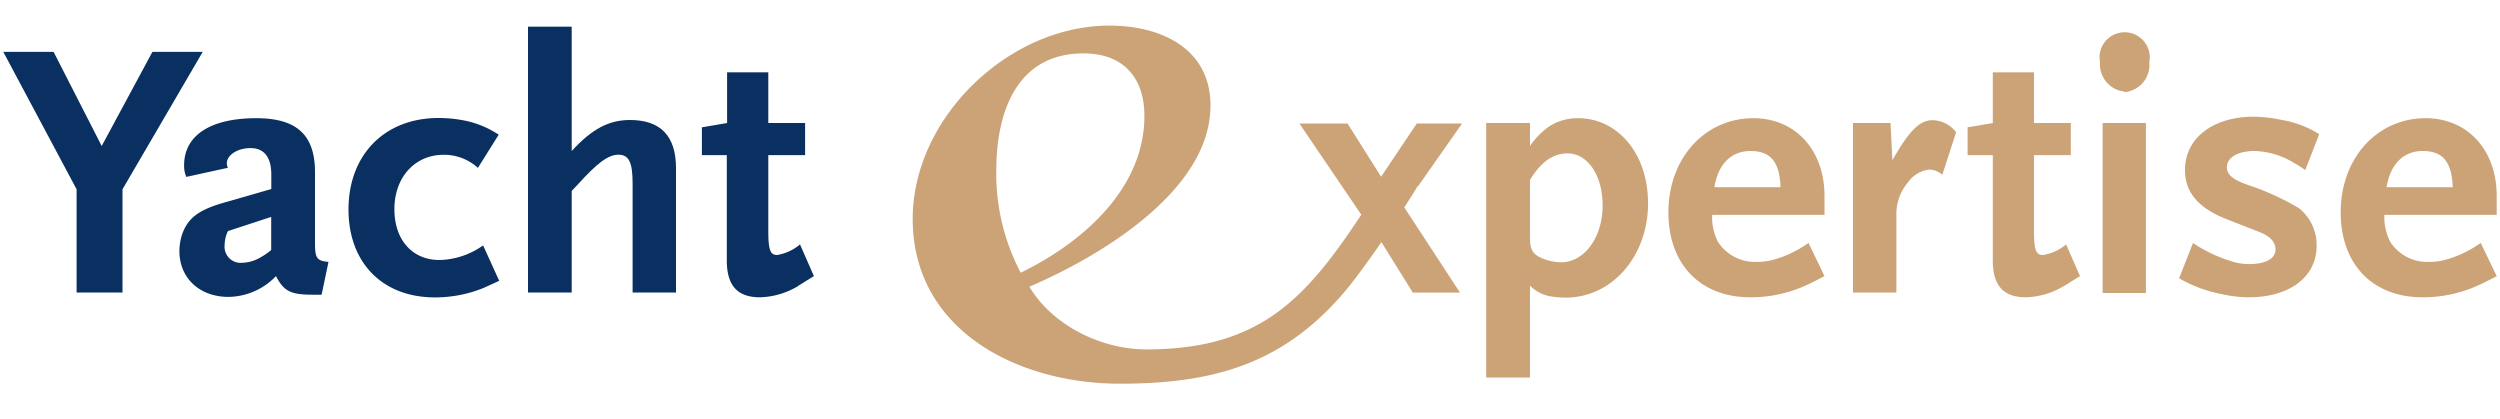
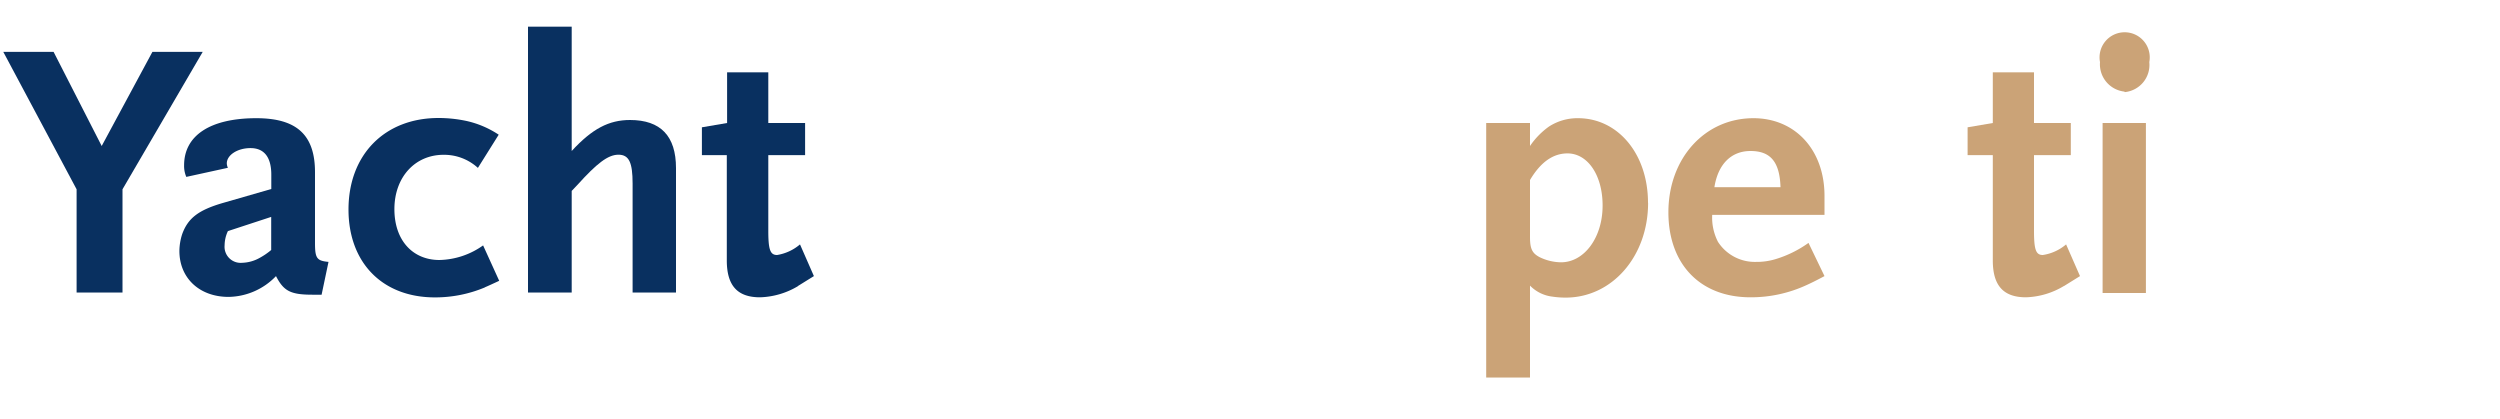
<svg xmlns="http://www.w3.org/2000/svg" id="Laag_1" data-name="Laag 1" viewBox="0 0 250 41.93">
  <defs>
    <style>.cls-1{fill:#cba377;}.cls-2{fill:#fff;}</style>
  </defs>
  <title>Logo header 2</title>
  <path class="cls-1" d="M164.8,20.28c0-4.88-3-8.46-7-8.46a5.23,5.23,0,0,0-2.91.84A7.7,7.7,0,0,0,153,14.6V12.3h-4.38V37.75H153V28.56a3.73,3.73,0,0,0,2.22,1.1,8.76,8.76,0,0,0,1.35.1c4.63,0,8.24-4.12,8.24-9.48m-4.55.29c0,3.18-1.83,5.66-4.16,5.66a5,5,0,0,1-2.15-.52c-.73-.39-.95-.83-.95-2V18c1.06-1.78,2.3-2.66,3.75-2.66,2,0,3.51,2.15,3.51,5.21" />
  <path class="cls-1" d="M182.45,27.61l-1.6-3.32a11.21,11.21,0,0,1-3.25,1.61,6.46,6.46,0,0,1-2,.29,4.39,4.39,0,0,1-3.8-2,5.3,5.3,0,0,1-.58-2.7h11.23V19.59c0-4.59-2.92-7.77-7.11-7.77-4.85,0-8.5,4-8.5,9.41,0,5.18,3.17,8.5,8.21,8.5a13.25,13.25,0,0,0,5.58-1.21c.4-.18,1-.47,1.82-.91m-4.37-8.89h-6.64c.36-2.3,1.68-3.62,3.61-3.62s2.92,1,3,3.62" />
-   <path class="cls-1" d="M194.23,17.48a2,2,0,0,0-1.31-.52,3,3,0,0,0-2.12,1.28,4.81,4.81,0,0,0-1.16,3.25v7.76H185.3V12.3h3.75l.19,3.72c1.64-2.88,2.69-4,4-4a3,3,0,0,1,2.37,1.21Z" />
  <path class="cls-1" d="M206.39,28.6a7.78,7.78,0,0,1-3.79,1.13c-2.26,0-3.32-1.17-3.32-3.69V15.51h-2.52V12.73l2.52-.43V7.23h4.12V12.3h3.68v3.21H203.4v7.54c0,1.9.18,2.45.88,2.45a4.64,4.64,0,0,0,2.33-1.06L208,27.61l-1.61,1" />
  <path class="cls-1" d="M210.26,12.3h4.33v17h-4.33Zm2.18-3.14A2.75,2.75,0,0,1,210,6.21a2.51,2.51,0,1,1,4.93,0,2.73,2.73,0,0,1-2.45,3" />
-   <path class="cls-1" d="M230.53,17c-.44-.29-.84-.55-1.17-.73a7.9,7.9,0,0,0-3.9-1.17c-1.68,0-2.77.66-2.77,1.61,0,.77.58,1.24,2.11,1.79a25.51,25.51,0,0,1,5.11,2.33,4.69,4.69,0,0,1,1.75,3.76c0,3.1-2.7,5.14-6.78,5.14a13.15,13.15,0,0,1-2.77-.33,13.72,13.72,0,0,1-4.2-1.57l1.39-3.53A14.36,14.36,0,0,0,223,26.08a5.84,5.84,0,0,0,1.89.33c1.68,0,2.66-.55,2.66-1.46,0-.76-.54-1.35-1.71-1.79L222.87,22c-3-1.13-4.37-2.73-4.37-5,0-3.17,2.77-5.33,6.89-5.33a14.14,14.14,0,0,1,2.81.33,10.08,10.08,0,0,1,3.72,1.42Z" />
-   <path class="cls-1" d="M249.67,27.61l-1.6-3.32a11.21,11.21,0,0,1-3.25,1.61,6.46,6.46,0,0,1-2,.29,4.37,4.37,0,0,1-3.79-2,5.28,5.28,0,0,1-.59-2.7h11.23V19.59c0-4.59-2.91-7.77-7.11-7.77-4.85,0-8.49,4-8.49,9.41,0,5.18,3.17,8.5,8.2,8.5a13.25,13.25,0,0,0,5.58-1.21c.4-.18,1-.47,1.82-.91m-4.37-8.89h-6.64c.37-2.3,1.68-3.62,3.61-3.62s2.92,1,3,3.62" />
-   <path class="cls-1" d="M99.63,17c0-5.57,1.92-11.66,8.71-11.66,4,0,6.1,2.43,6.1,6.26,0,7.32-6.27,12.71-12.37,15.67A21.25,21.25,0,0,1,99.63,17m42.17,1.63,4.41-6.28h-4.53l-3.57,5.32-3.36-5.32h-4.81l6.19,9.12c-5.62,8.51-10.21,13.47-21.52,13.47-4.53,0-9.4-2.44-11.67-6.27,7-3,18.11-9.58,18.11-18.11,0-5.75-5-8-10.1-8-10.1,0-19.68,9.23-19.68,19.33C91.27,33,101.72,38.37,112,38.37c9.4,0,16.3-2,22.39-9.11,1-1.17,2.39-3.07,3.75-5.05l3.14,5.05H146l-5.57-8.52c.51-.8,1-1.54,1.35-2.16" />
  <polygon class="cls-2" points="12.25 18.93 12.25 29.25 7.66 29.25 7.66 18.93 0.33 5.19 5.36 5.19 10.17 14.6 15.24 5.19 20.27 5.19 12.25 18.93" style="fill: rgb(9, 48, 96);" />
  <path class="cls-2" d="M32.85,26.19c-1.17-.11-1.35-.36-1.35-1.9V17.22c0-3.72-1.82-5.4-5.87-5.4-4.59,0-7.22,1.72-7.22,4.71a2.77,2.77,0,0,0,.22,1.16l4.16-.91a1.12,1.12,0,0,1-.11-.44c0-.83,1.06-1.53,2.37-1.53s2.08.84,2.08,2.66V18.9l-4.82,1.39c-2.48.72-3.5,1.53-4.08,3.09a5.54,5.54,0,0,0-.29,1.72c0,2.7,2,4.59,4.92,4.59a6.7,6.7,0,0,0,4.74-2.08c.77,1.5,1.46,1.86,3.65,1.86h.91ZM27.12,25a6.8,6.8,0,0,1-1.12.77,3.82,3.82,0,0,1-1.79.51,1.61,1.61,0,0,1-1.75-1.75,3.42,3.42,0,0,1,.33-1.42l4.33-1.42V25Z" style="fill: rgb(9, 48, 96);" />
  <path class="cls-2" d="M48.49,28.74a12.84,12.84,0,0,1-5,1c-5.25,0-8.64-3.47-8.64-8.79,0-5.47,3.61-9.15,9-9.15a13.42,13.42,0,0,1,2.77.29,9.55,9.55,0,0,1,3.25,1.38l-2.08,3.32a5,5,0,0,0-3.43-1.31c-2.88,0-4.92,2.26-4.92,5.43S41.31,26,43.94,26a7.79,7.79,0,0,0,4.37-1.46l1.61,3.54c-.62.29-1.1.51-1.43.65" style="fill: rgb(9, 48, 96);" />
  <path class="cls-2" d="M63.26,29.25V18.35c0-2.11-.36-2.88-1.42-2.88s-2.19.91-4.08,3l-.59.62V29.25H52.8V2.67h4.37V15.1C59.21,12.88,60.89,12,63,12q4.6,0,4.6,4.81V29.25Z" style="fill: rgb(9, 48, 96);" />
  <path class="cls-2" d="M79.82,28.6A7.81,7.81,0,0,1,76,29.73c-2.26,0-3.32-1.17-3.32-3.69V15.51H70.19V12.73l2.52-.43V7.23h4.12V12.3h3.68v3.21H76.83v7.54c0,1.9.18,2.45.88,2.45A4.68,4.68,0,0,0,80,24.44l1.39,3.17-1.61,1" style="fill: rgb(9, 48, 96);" />
</svg>